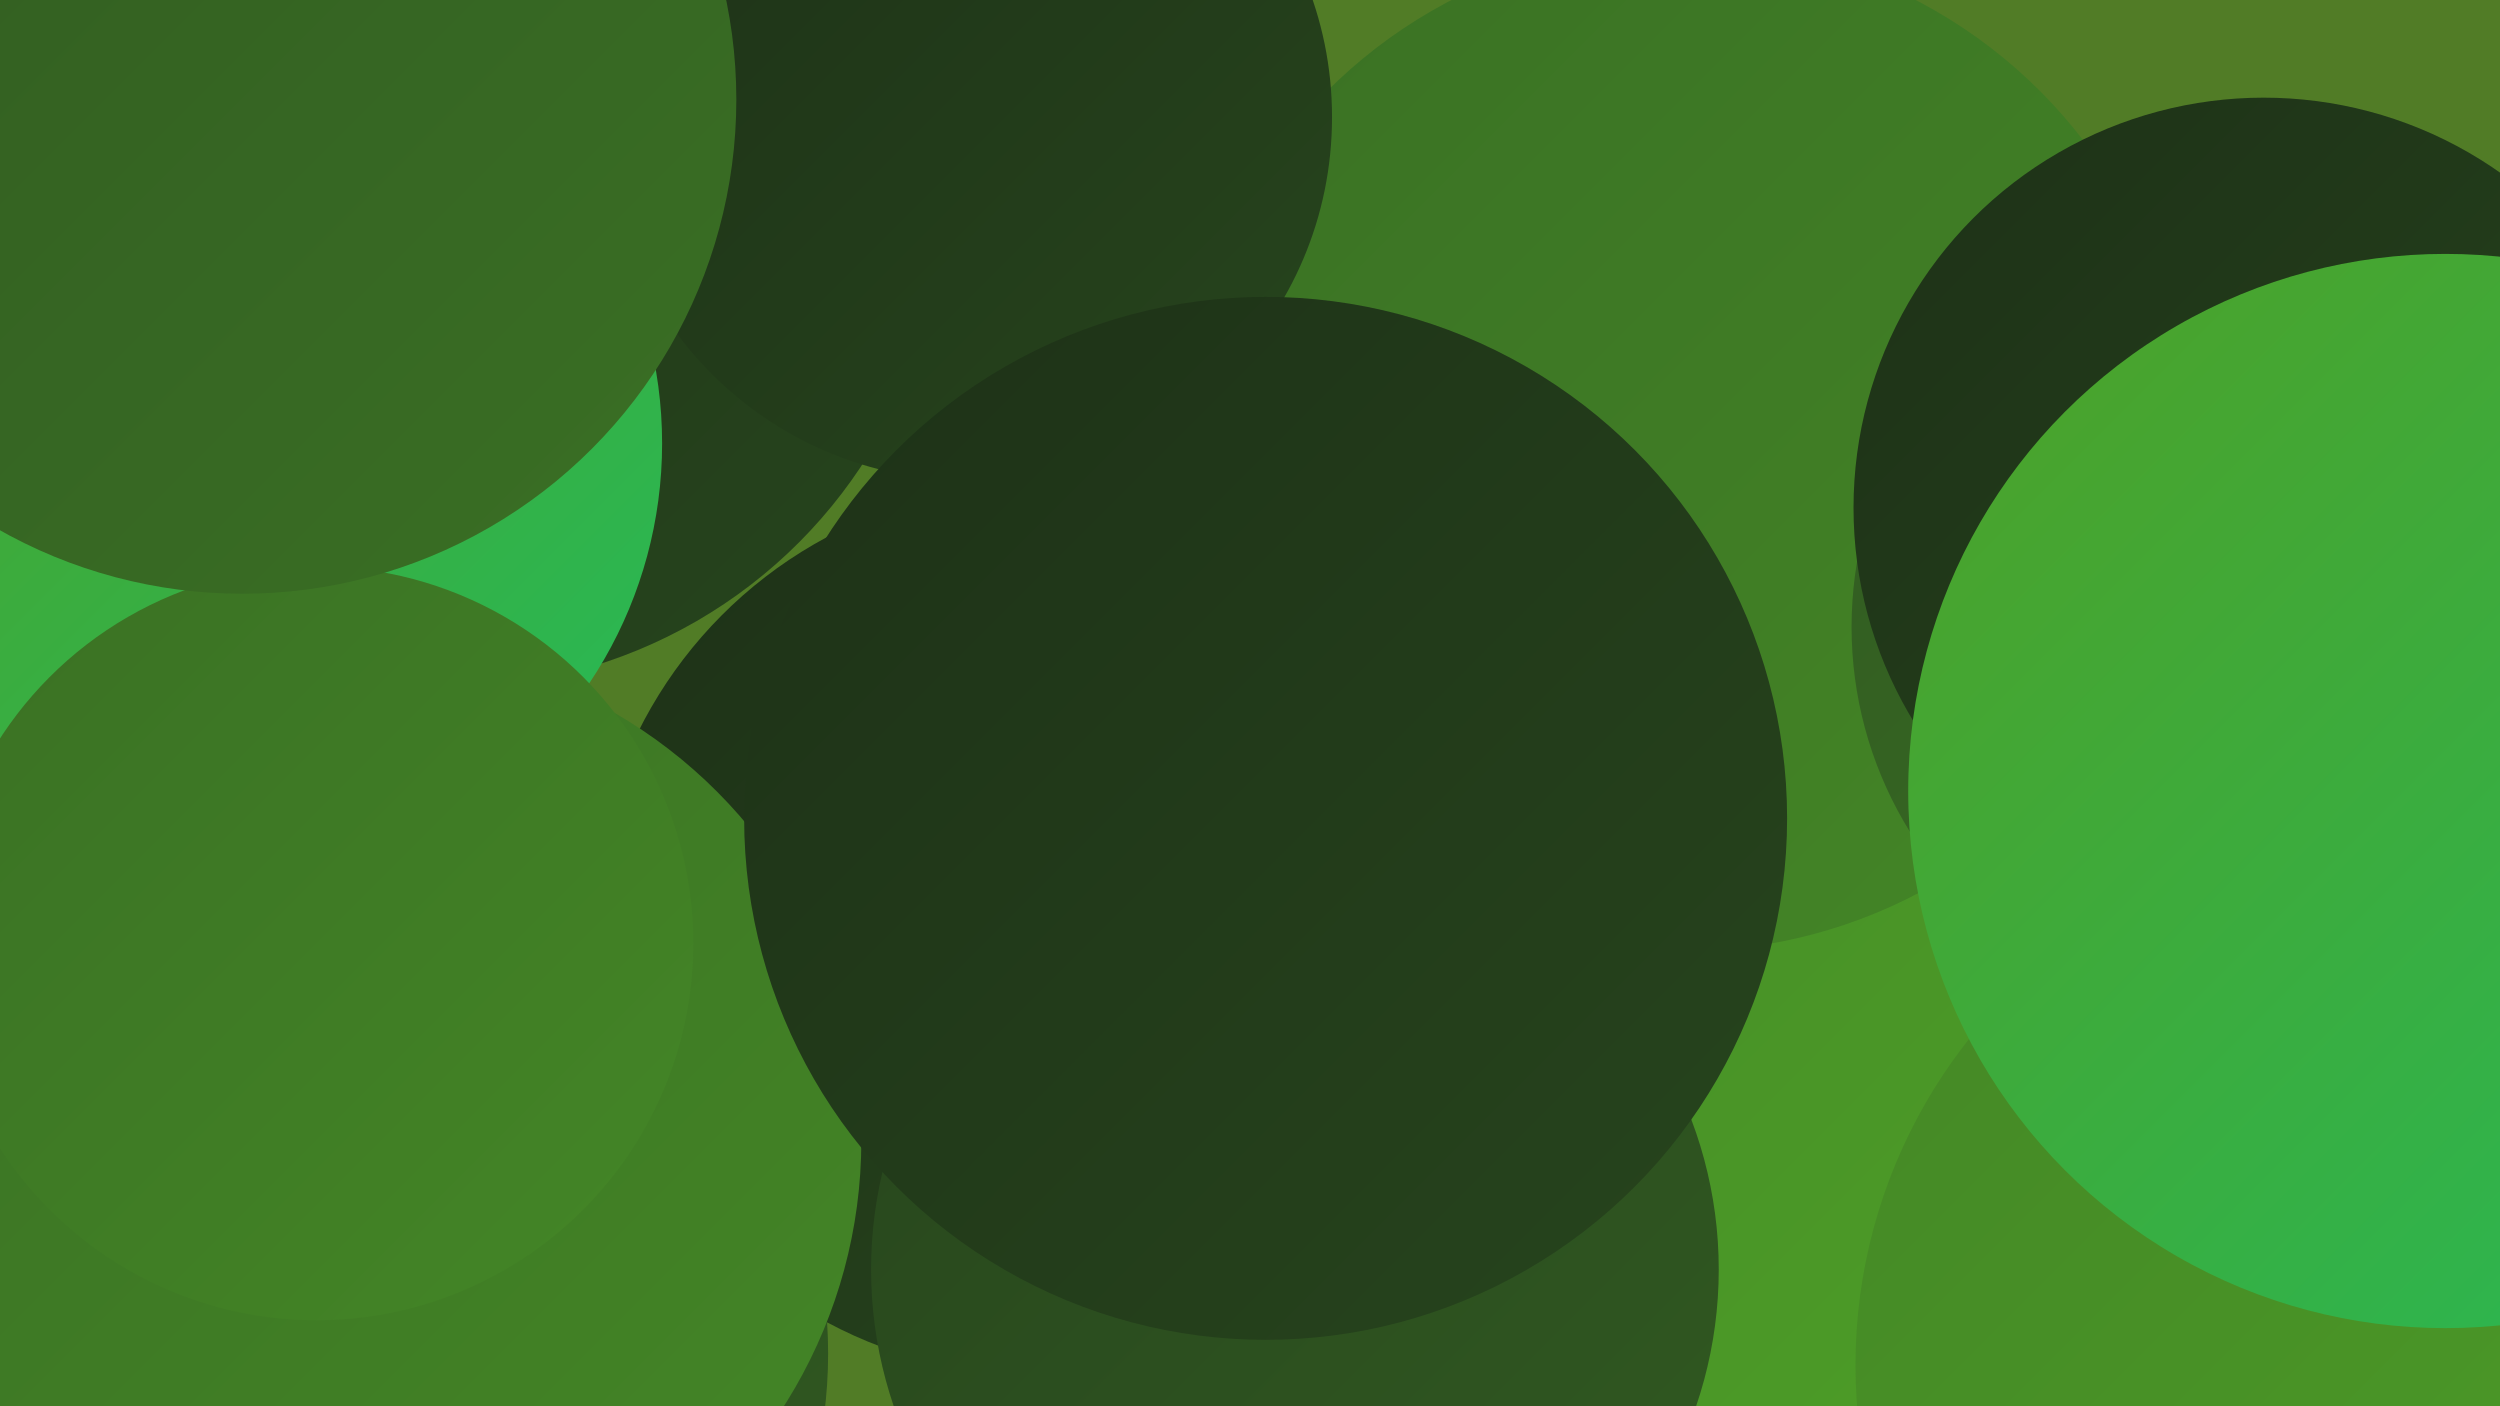
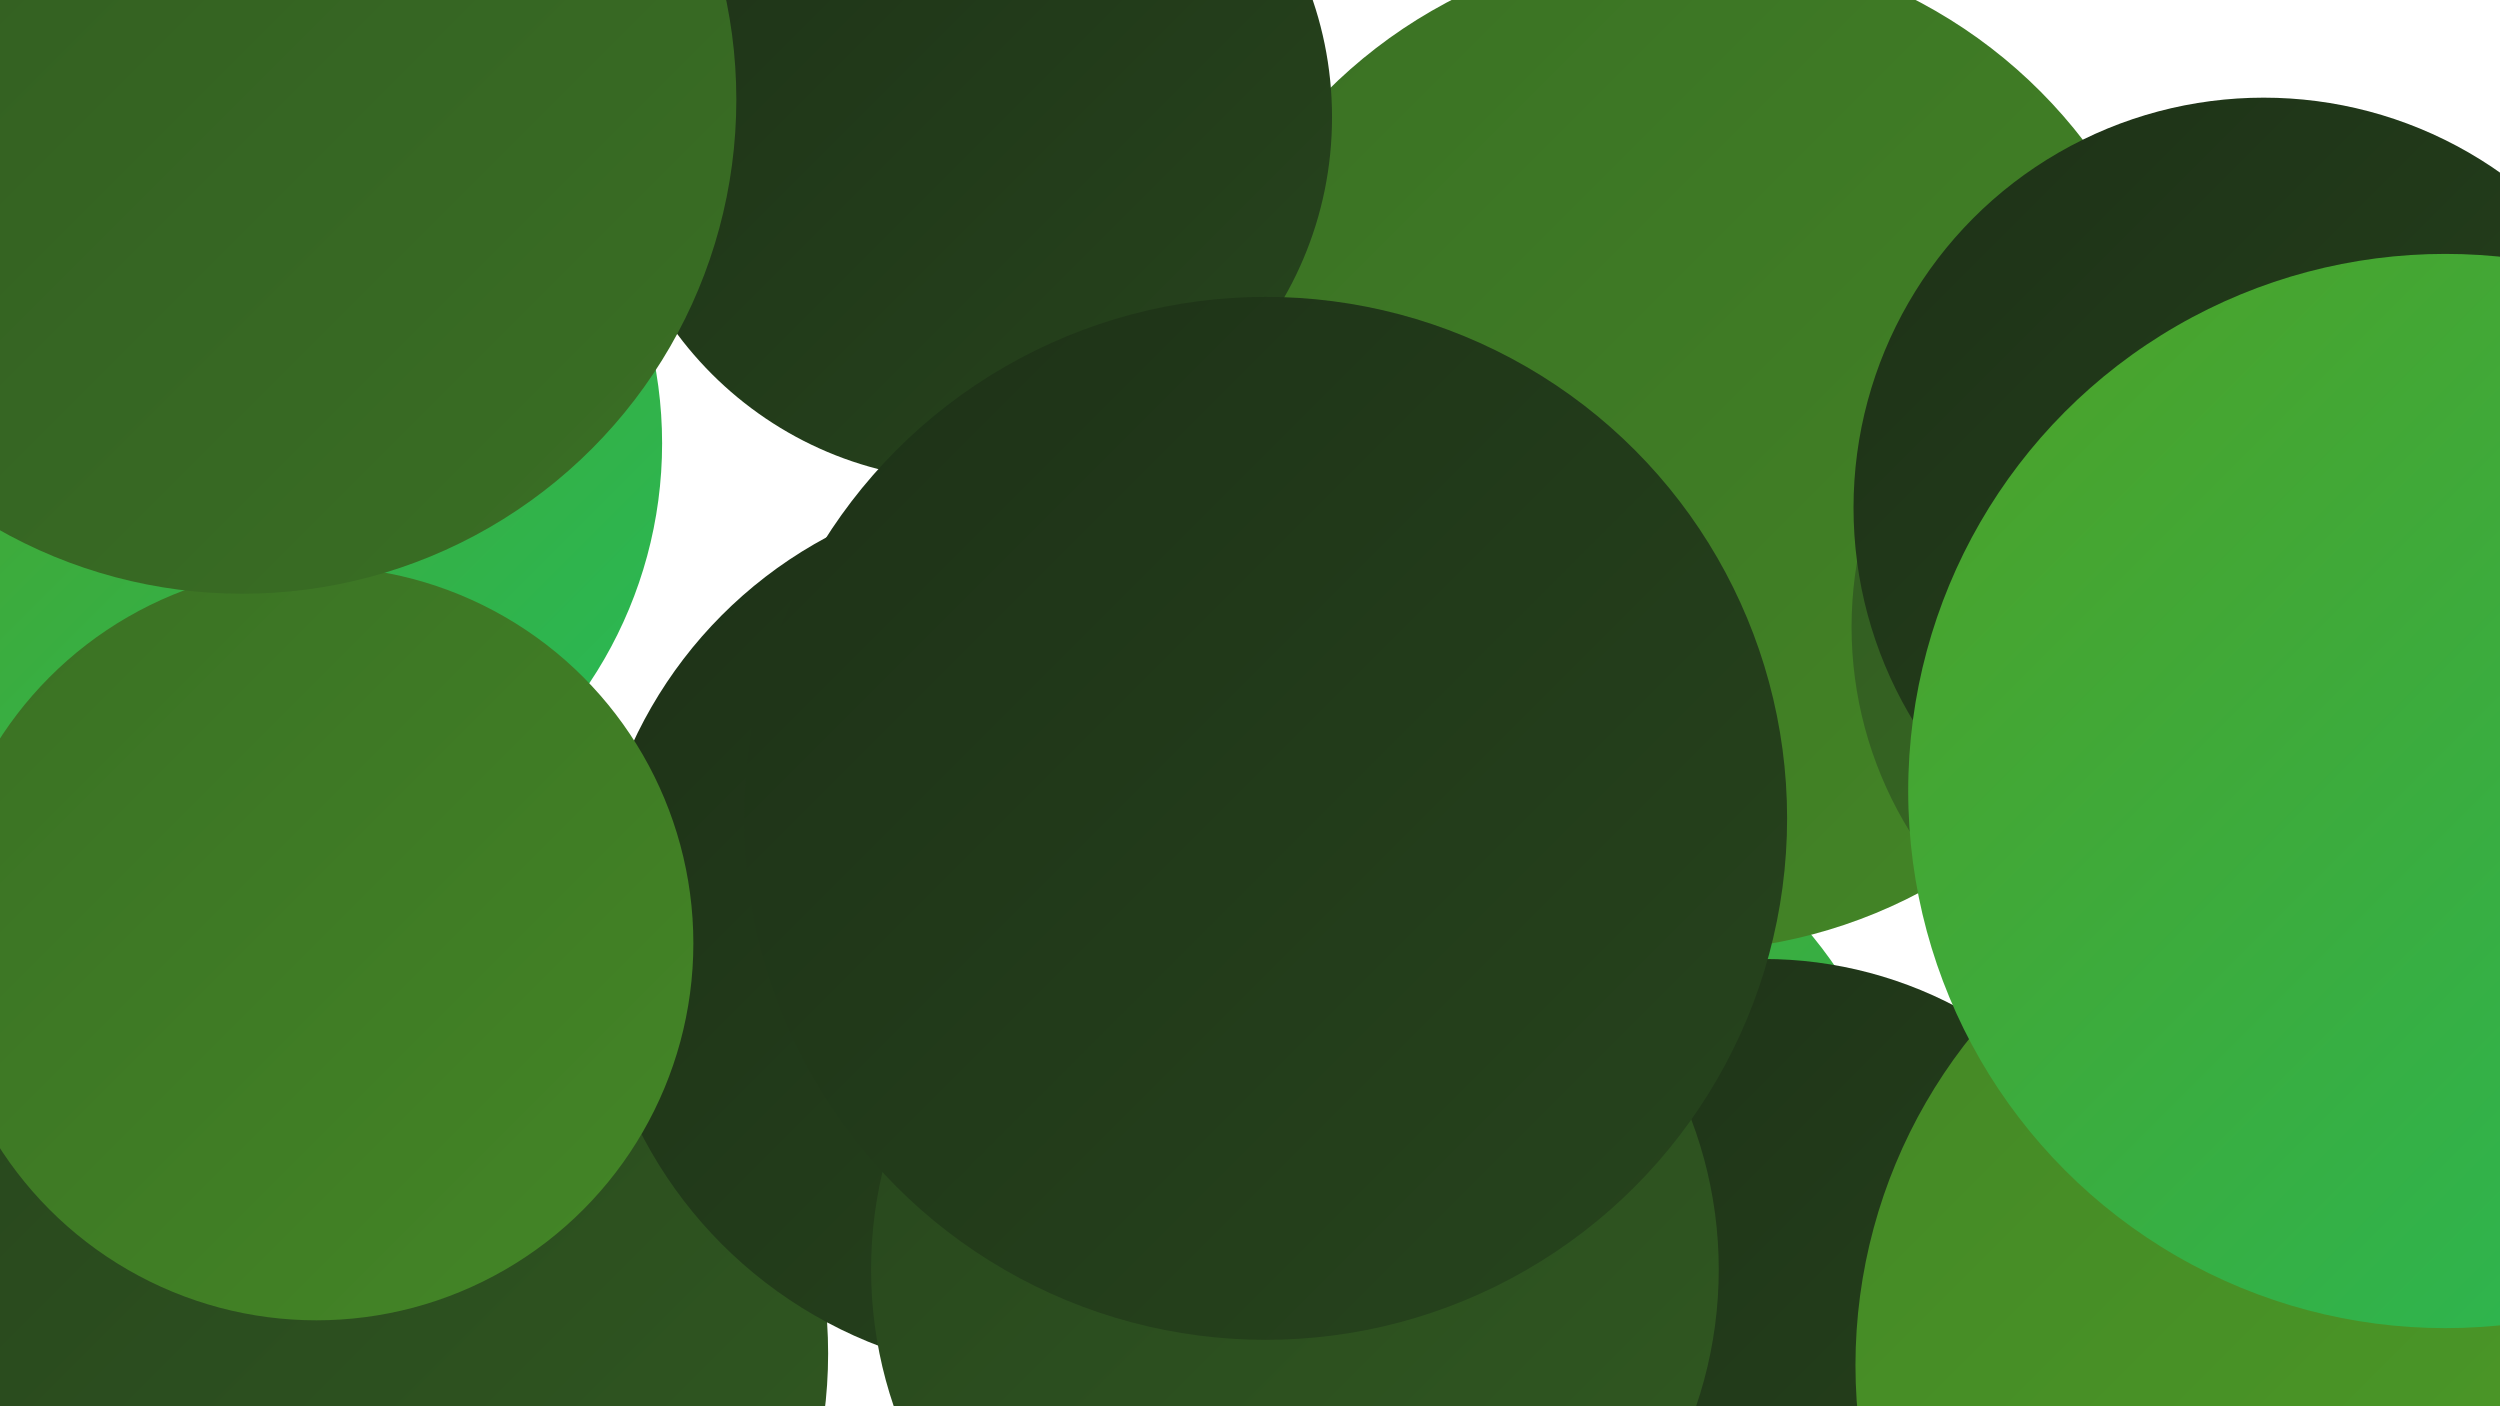
<svg xmlns="http://www.w3.org/2000/svg" width="1280" height="720">
  <defs>
    <linearGradient id="grad0" x1="0%" y1="0%" x2="100%" y2="100%">
      <stop offset="0%" style="stop-color:#1d3117;stop-opacity:1" />
      <stop offset="100%" style="stop-color:#27451d;stop-opacity:1" />
    </linearGradient>
    <linearGradient id="grad1" x1="0%" y1="0%" x2="100%" y2="100%">
      <stop offset="0%" style="stop-color:#27451d;stop-opacity:1" />
      <stop offset="100%" style="stop-color:#315a21;stop-opacity:1" />
    </linearGradient>
    <linearGradient id="grad2" x1="0%" y1="0%" x2="100%" y2="100%">
      <stop offset="0%" style="stop-color:#315a21;stop-opacity:1" />
      <stop offset="100%" style="stop-color:#3a7024;stop-opacity:1" />
    </linearGradient>
    <linearGradient id="grad3" x1="0%" y1="0%" x2="100%" y2="100%">
      <stop offset="0%" style="stop-color:#3a7024;stop-opacity:1" />
      <stop offset="100%" style="stop-color:#448726;stop-opacity:1" />
    </linearGradient>
    <linearGradient id="grad4" x1="0%" y1="0%" x2="100%" y2="100%">
      <stop offset="0%" style="stop-color:#448726;stop-opacity:1" />
      <stop offset="100%" style="stop-color:#4ea027;stop-opacity:1" />
    </linearGradient>
    <linearGradient id="grad5" x1="0%" y1="0%" x2="100%" y2="100%">
      <stop offset="0%" style="stop-color:#4ea027;stop-opacity:1" />
      <stop offset="100%" style="stop-color:#26ba58;stop-opacity:1" />
    </linearGradient>
    <linearGradient id="grad6" x1="0%" y1="0%" x2="100%" y2="100%">
      <stop offset="0%" style="stop-color:#26ba58;stop-opacity:1" />
      <stop offset="100%" style="stop-color:#1d3117;stop-opacity:1" />
    </linearGradient>
  </defs>
-   <rect width="1280" height="720" fill="#517c26" />
-   <circle cx="1169" cy="690" r="220" fill="url(#grad6)" />
  <circle cx="754" cy="622" r="225" fill="url(#grad5)" />
-   <circle cx="230" cy="99" r="253" fill="url(#grad0)" />
  <circle cx="903" cy="702" r="211" fill="url(#grad0)" />
-   <circle cx="776" cy="607" r="270" fill="url(#grad4)" />
  <circle cx="182" cy="693" r="242" fill="url(#grad1)" />
  <circle cx="36" cy="160" r="190" fill="url(#grad6)" />
  <circle cx="531" cy="476" r="228" fill="url(#grad0)" />
  <circle cx="862" cy="229" r="258" fill="url(#grad3)" />
  <circle cx="496" cy="60" r="186" fill="url(#grad0)" />
  <circle cx="1147" cy="321" r="199" fill="url(#grad2)" />
  <circle cx="118" cy="227" r="221" fill="url(#grad5)" />
-   <circle cx="188" cy="584" r="253" fill="url(#grad3)" />
  <circle cx="1219" cy="699" r="269" fill="url(#grad4)" />
  <circle cx="162" cy="483" r="193" fill="url(#grad3)" />
  <circle cx="1159" cy="260" r="210" fill="url(#grad0)" />
  <circle cx="663" cy="650" r="217" fill="url(#grad1)" />
  <circle cx="124" cy="51" r="253" fill="url(#grad2)" />
  <circle cx="648" cy="419" r="267" fill="url(#grad0)" />
  <circle cx="1252" cy="405" r="275" fill="url(#grad5)" />
</svg>